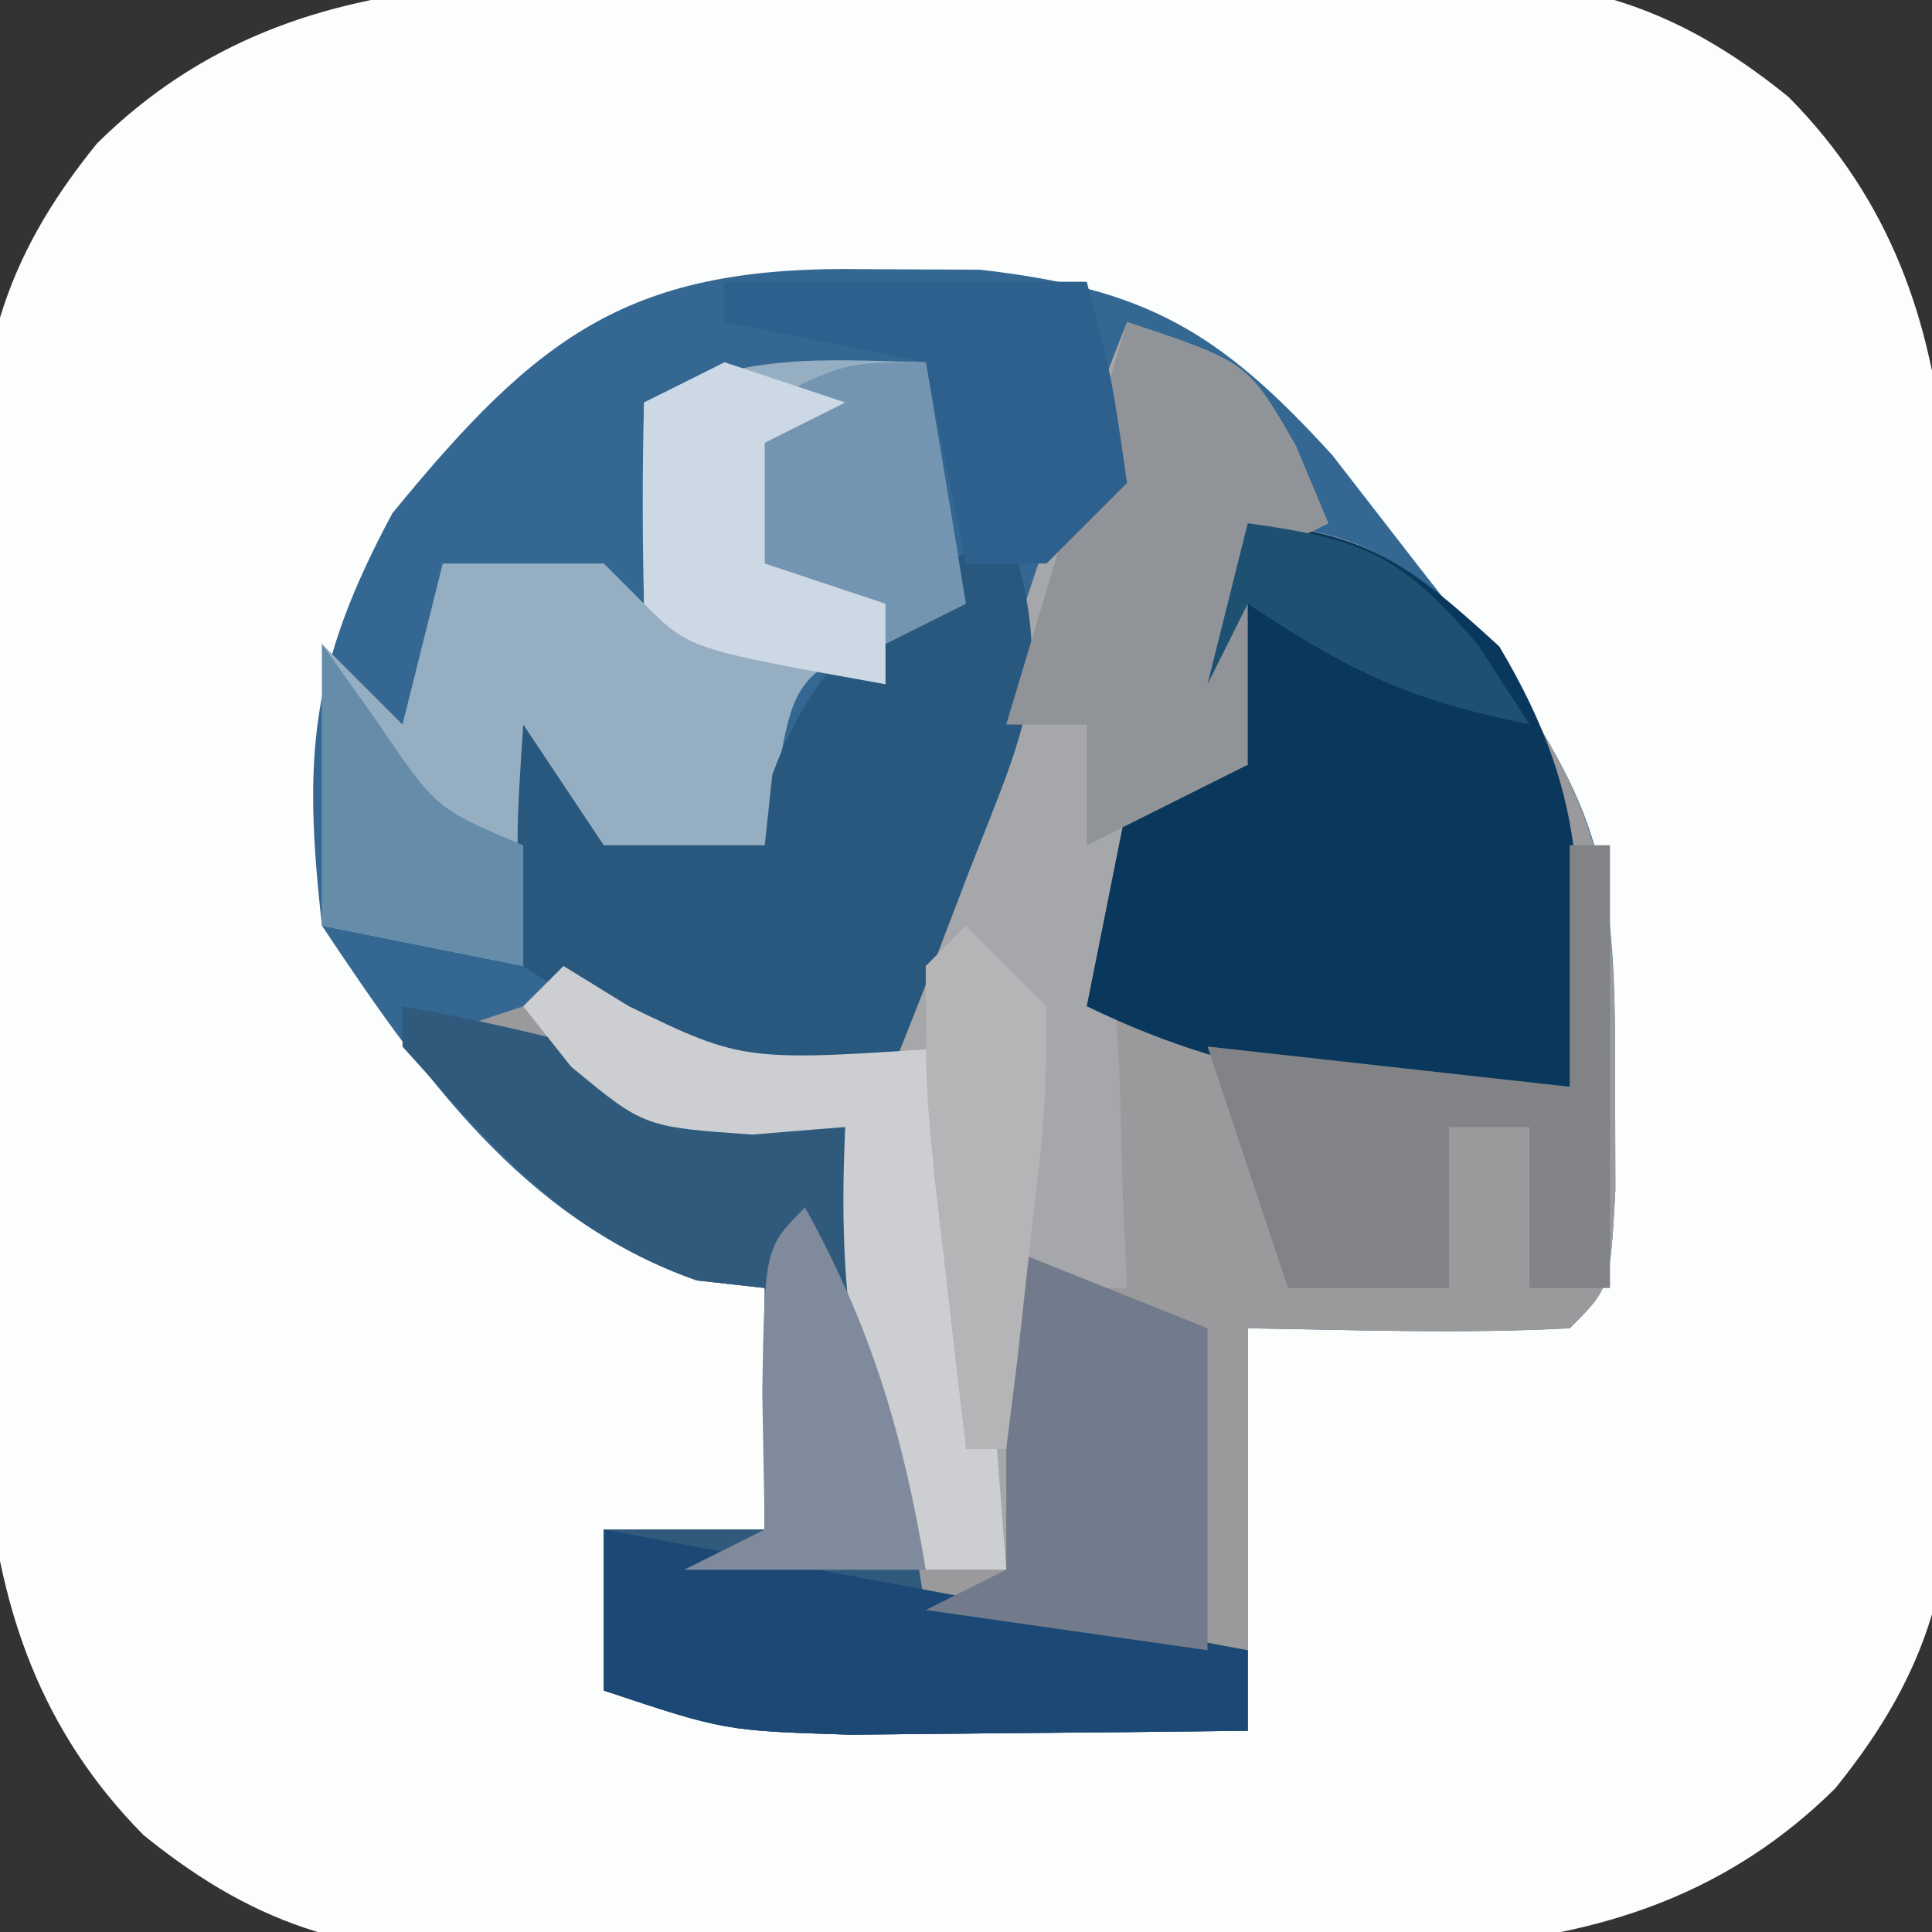
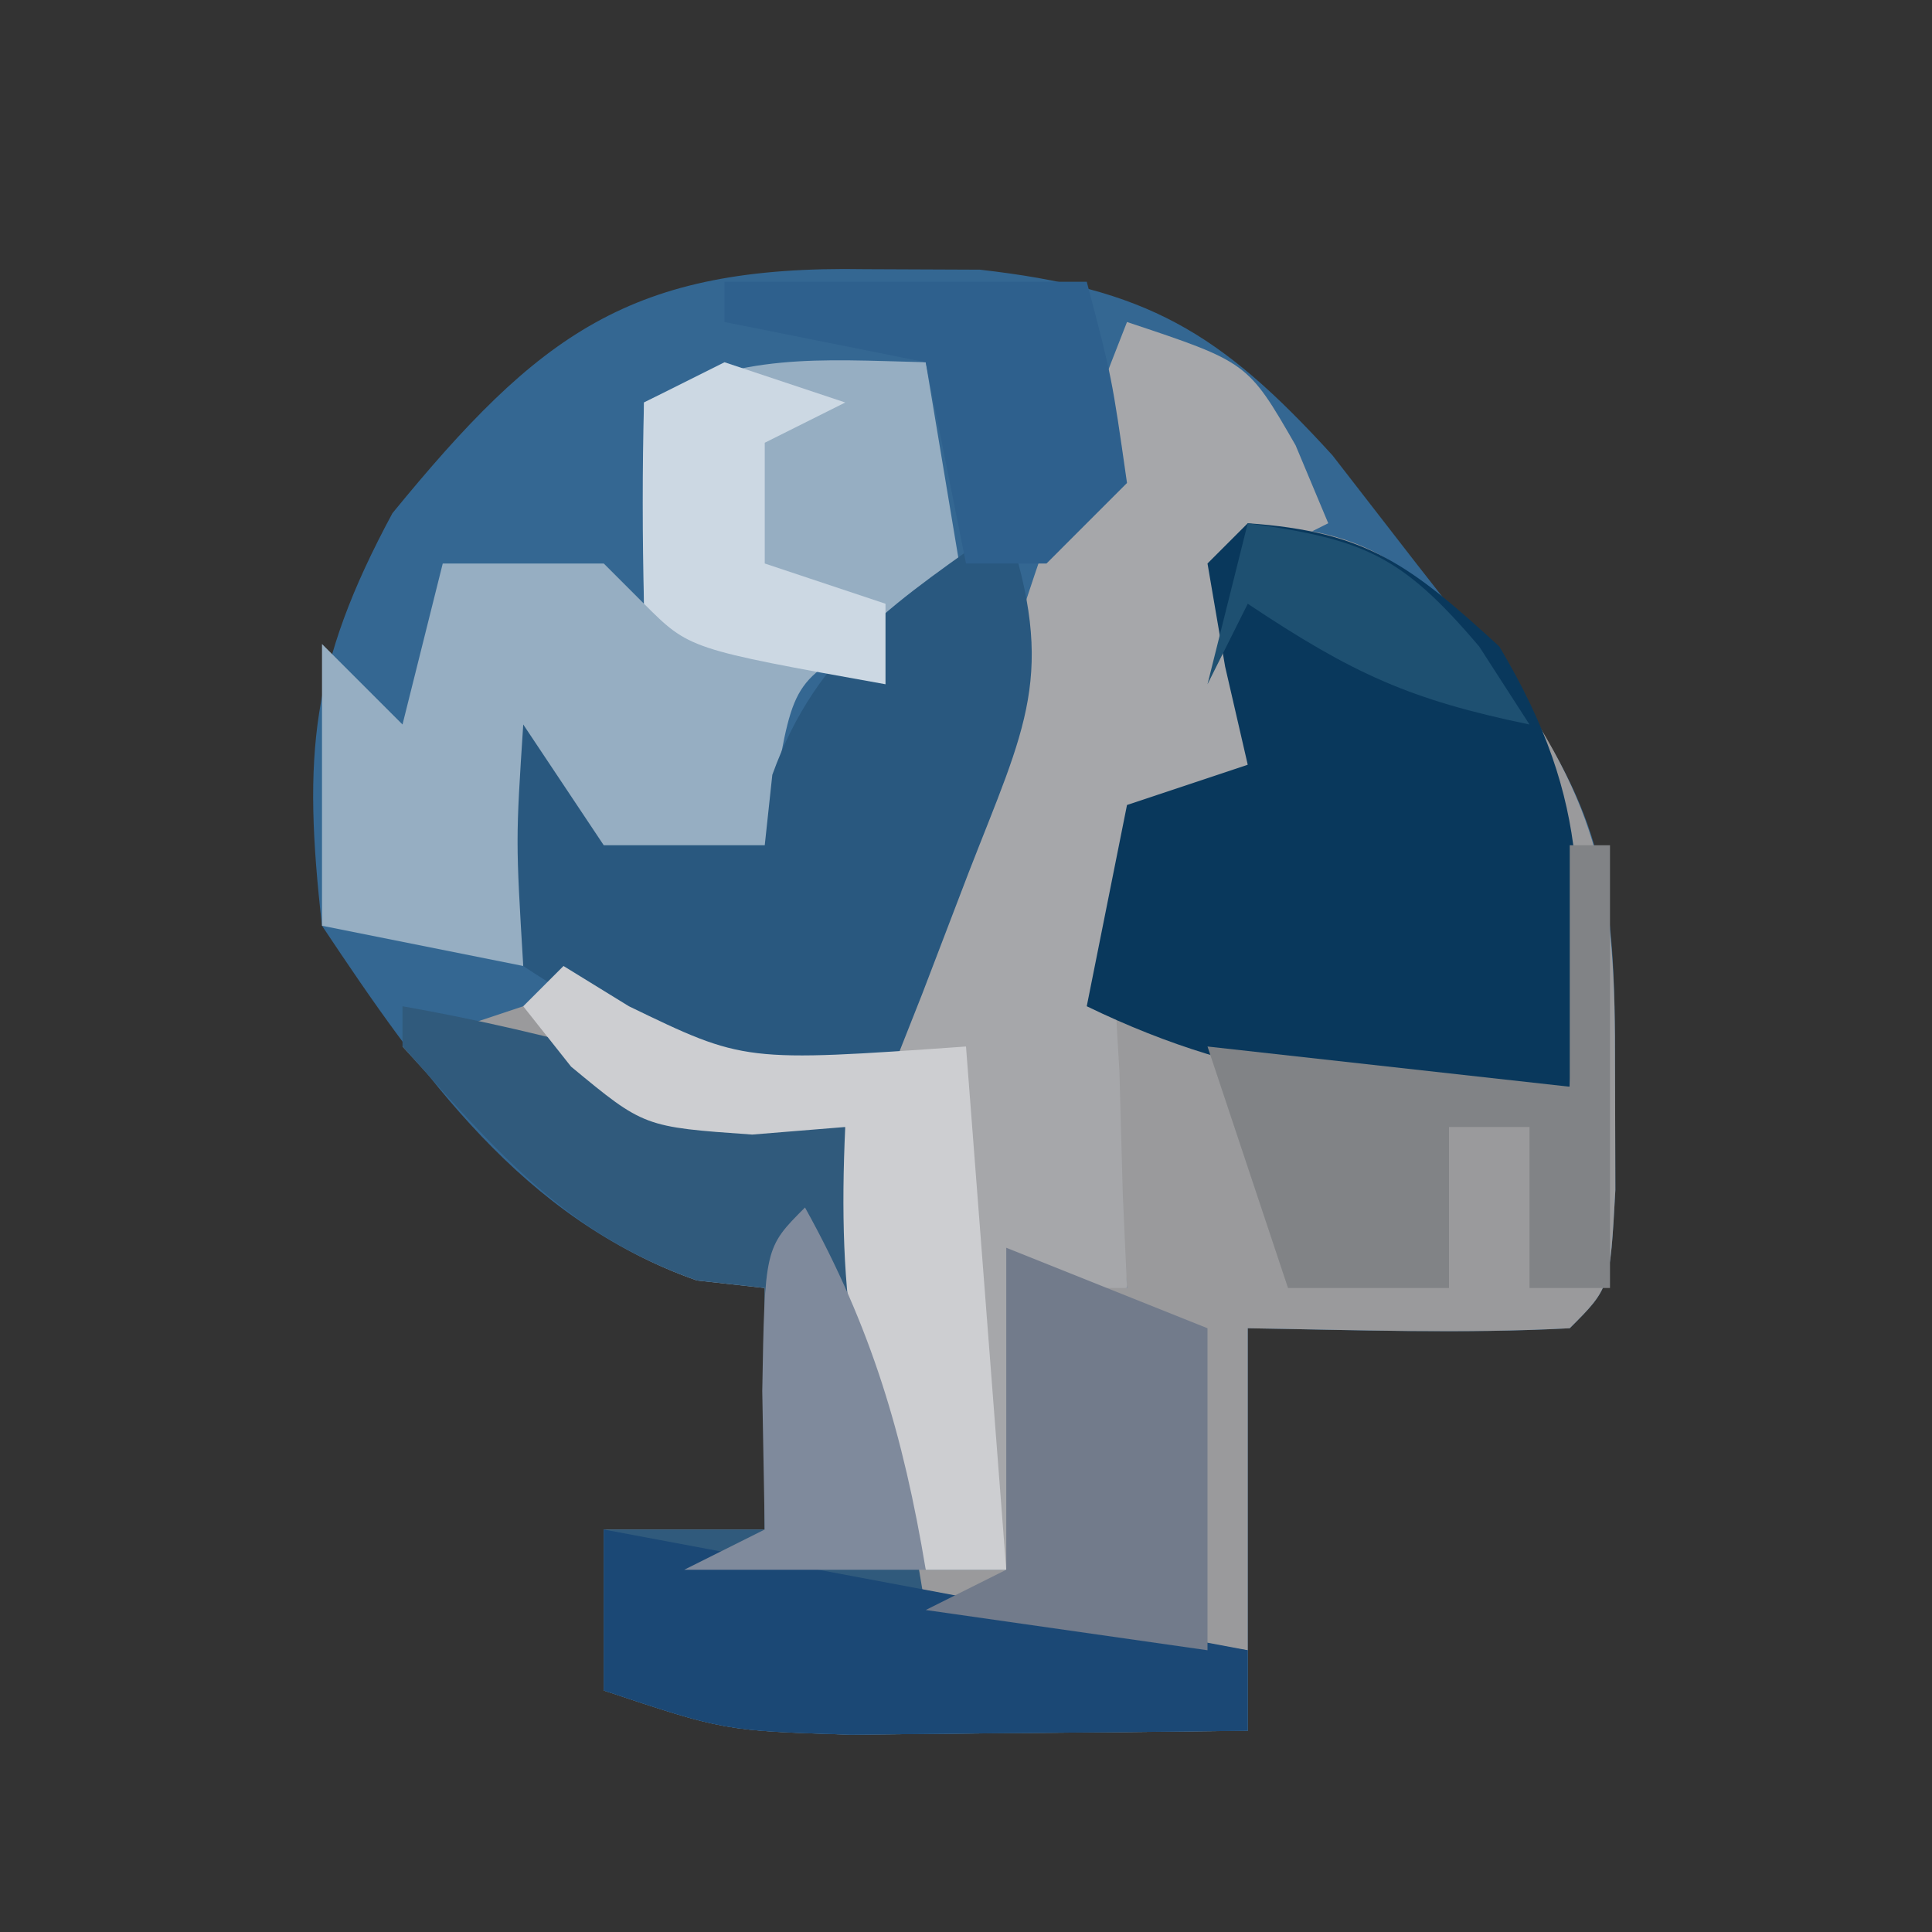
<svg xmlns="http://www.w3.org/2000/svg" version="1.1" width="48" height="48">
  <rect width="100%" height="100%" fill="#333333" stroke="none" />
-   <path d="M0 0 C1.595 -0.017 3.189 -0.044 4.783 -0.082 C7.089 -0.137 9.393 -0.159 11.699 -0.173 C12.406 -0.196 13.112 -0.219 13.84 -0.242 C17.716 -0.226 20.122 0.357 23.087 2.758 C28.237 7.961 26.95 14.772 27.002 21.698 C27.019 23.292 27.046 24.887 27.084 26.481 C27.139 28.787 27.161 31.091 27.176 33.397 C27.198 34.103 27.221 34.81 27.244 35.538 C27.228 39.414 26.645 41.82 24.245 44.785 C19.041 49.934 12.23 48.648 5.305 48.7 C3.71 48.717 2.116 48.744 0.521 48.782 C-1.784 48.837 -4.088 48.859 -6.395 48.874 C-7.101 48.896 -7.807 48.919 -8.535 48.942 C-12.411 48.926 -14.817 48.343 -17.782 45.942 C-22.932 40.739 -21.645 33.928 -21.698 27.002 C-21.714 25.408 -21.742 23.813 -21.78 22.219 C-21.835 19.914 -21.856 17.61 -21.871 15.303 C-21.894 14.597 -21.916 13.89 -21.94 13.162 C-21.923 9.286 -21.34 6.88 -18.94 3.916 C-13.736 -1.234 -6.926 0.053 0 0 Z " fill="#FCFDFD" transform="translate(21.348,-0.35)" />
  <path d="M0 0 C1.408 0.006 1.408 0.006 2.844 0.012 C6.978 0.48 8.797 1.54 11.605 4.625 C12.293 5.512 12.98 6.399 13.688 7.312 C14.73 8.643 14.73 8.643 15.793 10 C18.416 13.554 18.636 15.489 18.625 19.875 C18.629 21.362 18.629 21.362 18.633 22.879 C18.5 25.312 18.5 25.312 17.5 26.312 C14.829 26.454 12.176 26.355 9.5 26.312 C9.5 29.613 9.5 32.913 9.5 36.312 C7.396 36.34 5.292 36.359 3.188 36.375 C2.016 36.387 0.844 36.398 -0.363 36.41 C-3.5 36.312 -3.5 36.312 -6.5 35.312 C-6.5 33.992 -6.5 32.672 -6.5 31.312 C-5.18 31.312 -3.86 31.312 -2.5 31.312 C-2.5 29.332 -2.5 27.352 -2.5 25.312 C-3.335 25.22 -3.335 25.22 -4.188 25.125 C-8.517 23.604 -11.023 20.028 -13.5 16.312 C-13.98 12.07 -13.789 9.85 -11.75 6.062 C-8.108 1.611 -5.846 -0.104 0 0 Z " fill="#346792" transform="translate(21.5,6.688)" />
  <path d="M0 0 C3.182 0.219 4.017 1.019 6.188 3.438 C8.819 7.158 9.137 9.034 9.125 13.562 C9.129 15.049 9.129 15.049 9.133 16.566 C9 19 9 19 8 20 C5.329 20.141 2.676 20.042 0 20 C0 23.3 0 26.6 0 30 C-2.104 30.027 -4.208 30.046 -6.312 30.062 C-7.484 30.074 -8.656 30.086 -9.863 30.098 C-13 30 -13 30 -16 29 C-16 27.68 -16 26.36 -16 25 C-14.68 25 -13.36 25 -12 25 C-12 23.02 -12 21.04 -12 19 C-12.835 18.907 -12.835 18.907 -13.688 18.812 C-16.95 17.666 -18.687 15.506 -21 13 C-20.01 12.67 -19.02 12.34 -18 12 C-17.01 12.66 -16.02 13.32 -15 14 C-13.35 14.33 -11.7 14.66 -10 15 C-9.34 18.63 -8.68 22.26 -8 26 C-7.34 26 -6.68 26 -6 26 C-6 23.36 -6 20.72 -6 18 C-5.01 18.33 -4.02 18.66 -3 19 C-3.33 15.37 -3.66 11.74 -4 8 C-2.68 7.34 -1.36 6.68 0 6 C-0.186 5.196 -0.371 4.391 -0.562 3.562 C-0.707 2.717 -0.851 1.871 -1 1 C-0.67 0.67 -0.34 0.34 0 0 Z " fill="#9A9A9C" transform="translate(31,13)" />
  <path d="M0 0 C3 1 3 1 4.188 3.062 C4.456 3.702 4.724 4.341 5 5 C4.01 5.495 4.01 5.495 3 6 C3.062 6.784 3.124 7.567 3.188 8.375 C3.095 9.674 3.095 9.674 3 11 C2.01 11.66 1.02 12.32 0 13 C-0.365 15.667 -0.365 15.667 -0.188 18.625 C-0.16 19.628 -0.133 20.631 -0.105 21.664 C-0.071 22.435 -0.036 23.206 0 24 C-0.66 24 -1.32 24 -2 24 C-2.33 26.31 -2.66 28.62 -3 31 C-3.66 31 -4.32 31 -5 31 C-6.802 27.17 -7.196 24.219 -7 20 C-7.763 20.062 -8.526 20.124 -9.312 20.188 C-12 20 -12 20 -13.812 18.5 C-14.204 18.005 -14.596 17.51 -15 17 C-11.62 17 -9.165 17.875 -6 19 C-5.818 18.299 -5.636 17.598 -5.449 16.875 C-3.92 11.103 -2.199 5.551 0 0 Z " fill="#A6A7AA" transform="translate(28,8)" />
  <path d="M0 0 C0.33 1.98 0.66 3.96 1 6 C0.361 6.227 -0.279 6.454 -0.938 6.688 C-3.272 7.853 -3.272 7.853 -3.75 10.625 C-3.833 11.409 -3.915 12.193 -4 13 C-5.65 12.67 -7.3 12.34 -9 12 C-9.33 12.99 -9.66 13.98 -10 15 C-11.65 14.67 -13.3 14.34 -15 14 C-15 11.69 -15 9.38 -15 7 C-14.34 7.66 -13.68 8.32 -13 9 C-12.67 7.68 -12.34 6.36 -12 5 C-10.68 5 -9.36 5 -8 5 C-7.67 5.33 -7.34 5.66 -7 6 C-7 4.35 -7 2.7 -7 1 C-4.537 -0.231 -2.72 -0.072 0 0 Z " fill="#96AEC2" transform="translate(23,9)" />
  <path d="M0 0 C2.954 0.204 4.047 1.043 6.25 3.062 C8.61 7.024 8.309 9.446 8 14 C3.452 14.178 0.121 13.998 -4 12 C-3.67 10.35 -3.34 8.7 -3 7 C-2.01 6.67 -1.02 6.34 0 6 C-0.278 4.793 -0.278 4.793 -0.562 3.562 C-0.707 2.717 -0.851 1.871 -1 1 C-0.67 0.67 -0.34 0.34 0 0 Z " fill="#09385C" transform="translate(31,13)" />
  <path d="M0 0 C3.806 0.672 7.352 1.727 11 3 C11.66 6.96 12.32 10.92 13 15 C15.64 15.33 18.28 15.66 21 16 C21 16.66 21 17.32 21 18 C18.896 18.027 16.792 18.046 14.688 18.062 C13.516 18.074 12.344 18.086 11.137 18.098 C8 18 8 18 5 17 C5 15.68 5 14.36 5 13 C6.32 13 7.64 13 9 13 C9 11.02 9 9.04 9 7 C8.443 6.938 7.886 6.876 7.312 6.812 C4.031 5.66 2.296 3.551 0 1 C0 0.67 0 0.34 0 0 Z " fill="#305A7C" transform="translate(10,25)" />
  <path d="M0 0 C1.26 3.779 0.481 5.034 -0.938 8.688 C-1.318 9.681 -1.698 10.675 -2.09 11.699 C-2.39 12.458 -2.691 13.218 -3 14 C-6.735 13.502 -8.812 13.125 -12 11 C-12.188 7.875 -12.188 7.875 -12 5 C-11.01 6.485 -11.01 6.485 -10 8 C-8.68 8 -7.36 8 -6 8 C-5.938 7.423 -5.876 6.845 -5.812 6.25 C-4.68 3.113 -2.658 1.908 0 0 Z " fill="#29587F" transform="translate(25,13)" />
  <path d="M0 0 C5.28 0.99 10.56 1.98 16 3 C16 3.66 16 4.32 16 5 C13.896 5.027 11.792 5.046 9.688 5.062 C8.516 5.074 7.344 5.086 6.137 5.098 C3 5 3 5 0 4 C0 2.68 0 1.36 0 0 Z " fill="#1B4875" transform="translate(15,38)" />
-   <path d="M0 0 C3 1 3 1 4.188 3.062 C4.456 3.702 4.724 4.341 5 5 C4.01 5.495 4.01 5.495 3 6 C3 7.65 3 9.3 3 11 C1.02 11.99 1.02 11.99 -1 13 C-1 12.01 -1 11.02 -1 10 C-1.66 10 -2.32 10 -3 10 C-2.01 6.7 -1.02 3.4 0 0 Z " fill="#909397" transform="translate(28,8)" />
  <path d="M0 0 C0.804 0.495 0.804 0.495 1.625 1 C4.492 2.388 4.492 2.388 10 2 C10.33 6.29 10.66 10.58 11 15 C10.34 15 9.68 15 9 15 C7.198 11.17 6.804 8.219 7 4 C6.237 4.062 5.474 4.124 4.688 4.188 C2 4 2 4 0.188 2.5 C-0.4 1.758 -0.4 1.758 -1 1 C-0.67 0.67 -0.34 0.34 0 0 Z " fill="#CDCED1" transform="translate(14,24)" />
  <path d="M0 0 C2.475 0.99 2.475 0.99 5 2 C5 4.64 5 7.28 5 10 C2.69 9.67 0.38 9.34 -2 9 C-1.34 8.67 -0.68 8.34 0 8 C0 5.36 0 2.72 0 0 Z " fill="#727B8B" transform="translate(25,31)" />
  <path d="M0 0 C0.33 0 0.66 0 1 0 C1 3.63 1 7.26 1 11 C0.34 11 -0.32 11 -1 11 C-1 9.68 -1 8.36 -1 7 C-1.66 7 -2.32 7 -3 7 C-3 8.32 -3 9.64 -3 11 C-4.32 11 -5.64 11 -7 11 C-7.66 9.02 -8.32 7.04 -9 5 C-6.03 5.33 -3.06 5.66 0 6 C0 4.02 0 2.04 0 0 Z " fill="#818386" transform="translate(39,21)" />
  <path d="M0 0 C2.97 0 5.94 0 9 0 C9.625 2.375 9.625 2.375 10 5 C9.34 5.66 8.68 6.32 8 7 C7.34 7 6.68 7 6 7 C5.67 5.35 5.34 3.7 5 2 C3.35 1.67 1.7 1.34 0 1 C0 0.67 0 0.34 0 0 Z " fill="#2E608D" transform="translate(18,7)" />
-   <path d="M0 0 C0.33 1.98 0.66 3.96 1 6 C0.01 6.495 0.01 6.495 -1 7 C-3.125 6.062 -3.125 6.062 -5 5 C-4.625 3.062 -4.625 3.062 -4 1 C-2 0 -2 0 0 0 Z " fill="#7495B2" transform="translate(23,9)" />
  <path d="M0 0 C1.648 2.967 2.443 5.656 3 9 C1.02 9 -0.96 9 -3 9 C-2.34 8.67 -1.68 8.34 -1 8 C-1.021 6.866 -1.041 5.731 -1.062 4.562 C-1 1 -1 1 0 0 Z " fill="#7F8A9C" transform="translate(20,30)" />
-   <path d="M0 0 C0.66 0.66 1.32 1.32 2 2 C1.977 4.602 1.977 4.602 1.625 7.625 C1.514 8.628 1.403 9.631 1.289 10.664 C1.194 11.435 1.098 12.206 1 13 C0.67 13 0.34 13 0 13 C-0.169 11.563 -0.335 10.125 -0.5 8.688 C-0.593 7.887 -0.686 7.086 -0.781 6.262 C-1 4 -1 4 -1 1 C-0.67 0.67 -0.34 0.34 0 0 Z " fill="#B5B5B8" transform="translate(24,23)" />
  <path d="M0 0 C0.99 0.33 1.98 0.66 3 1 C2.01 1.495 2.01 1.495 1 2 C1 2.99 1 3.98 1 5 C1.99 5.33 2.98 5.66 4 6 C4 6.66 4 7.32 4 8 C-0.875 7.125 -0.875 7.125 -2 6 C-2.041 4.334 -2.043 2.666 -2 1 C-1.34 0.67 -0.68 0.34 0 0 Z " fill="#CCD8E3" transform="translate(18,9)" />
-   <path d="M0 0 C0.454 0.639 0.907 1.279 1.375 1.938 C2.839 4.097 2.839 4.097 5 5 C5 5.99 5 6.98 5 8 C3.35 7.67 1.7 7.34 0 7 C0 4.69 0 2.38 0 0 Z " fill="#658DAA" transform="translate(8,16)" />
  <path d="M0 0 C2.886 0.398 3.822 0.79 5.75 3.062 C6.162 3.702 6.575 4.341 7 5 C4.038 4.387 2.619 3.746 0 2 C-0.33 2.66 -0.66 3.32 -1 4 C-0.67 2.68 -0.34 1.36 0 0 Z " fill="#1E5071" transform="translate(31,13)" />
</svg>